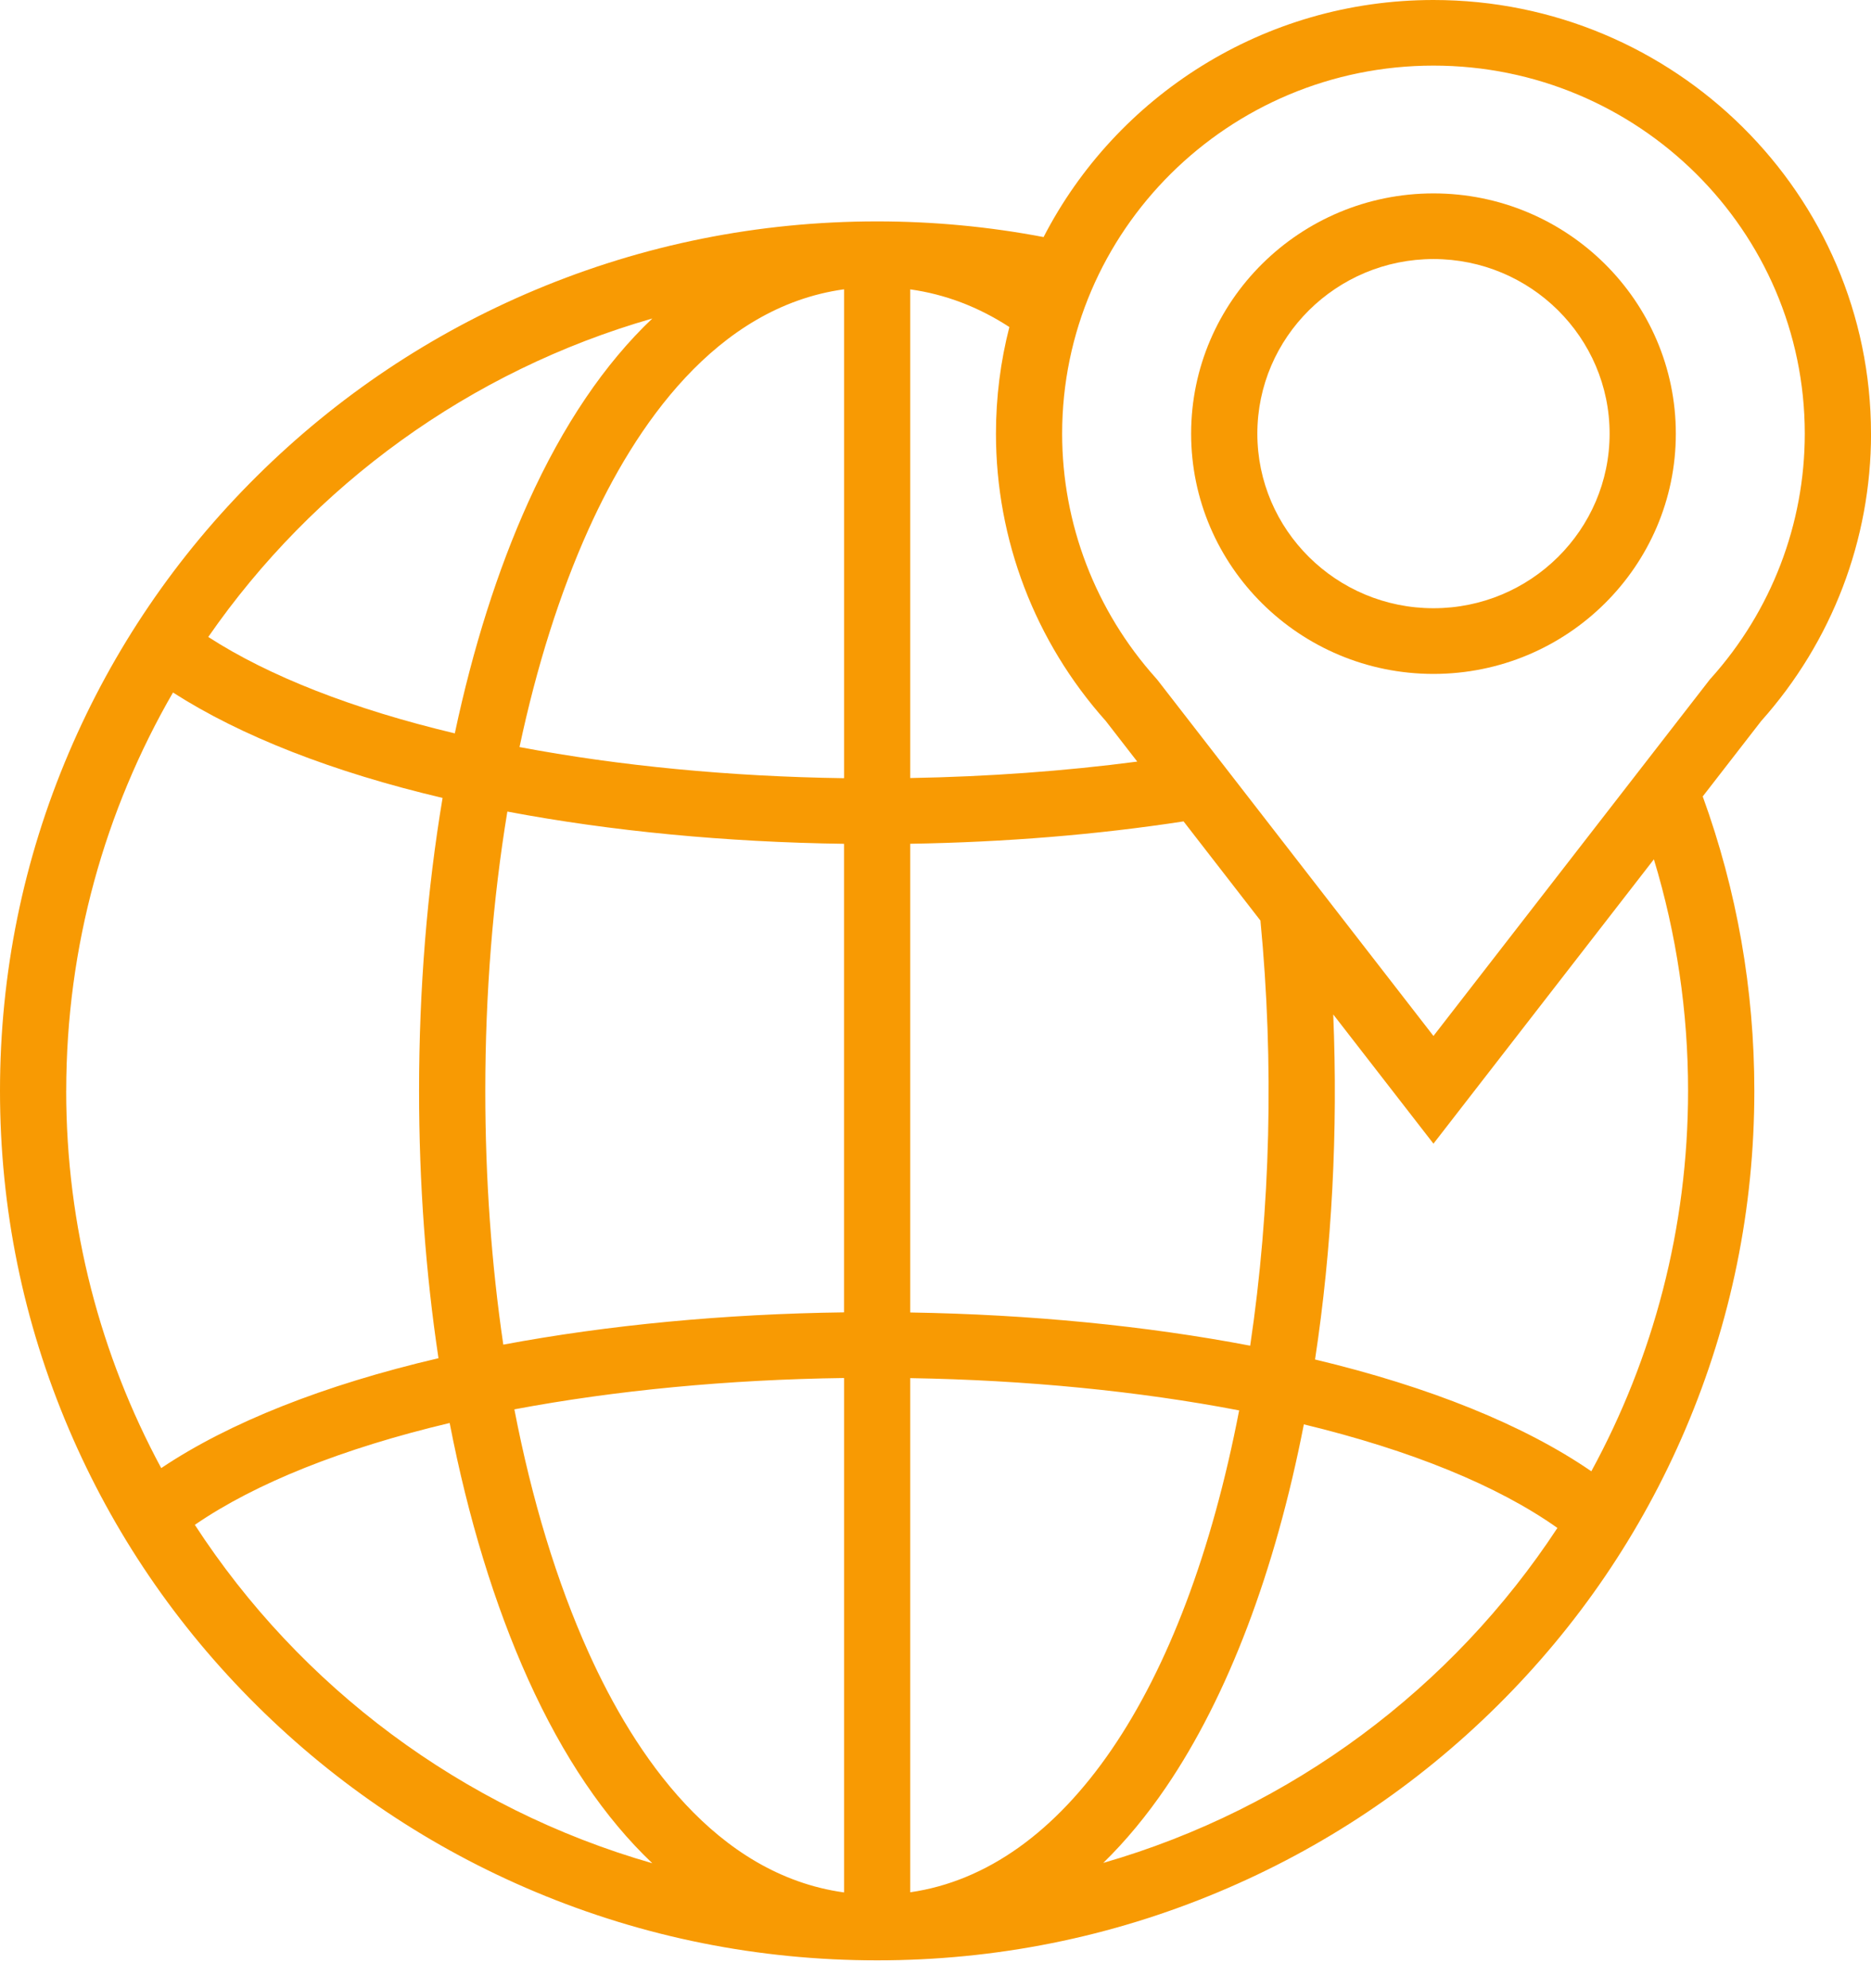
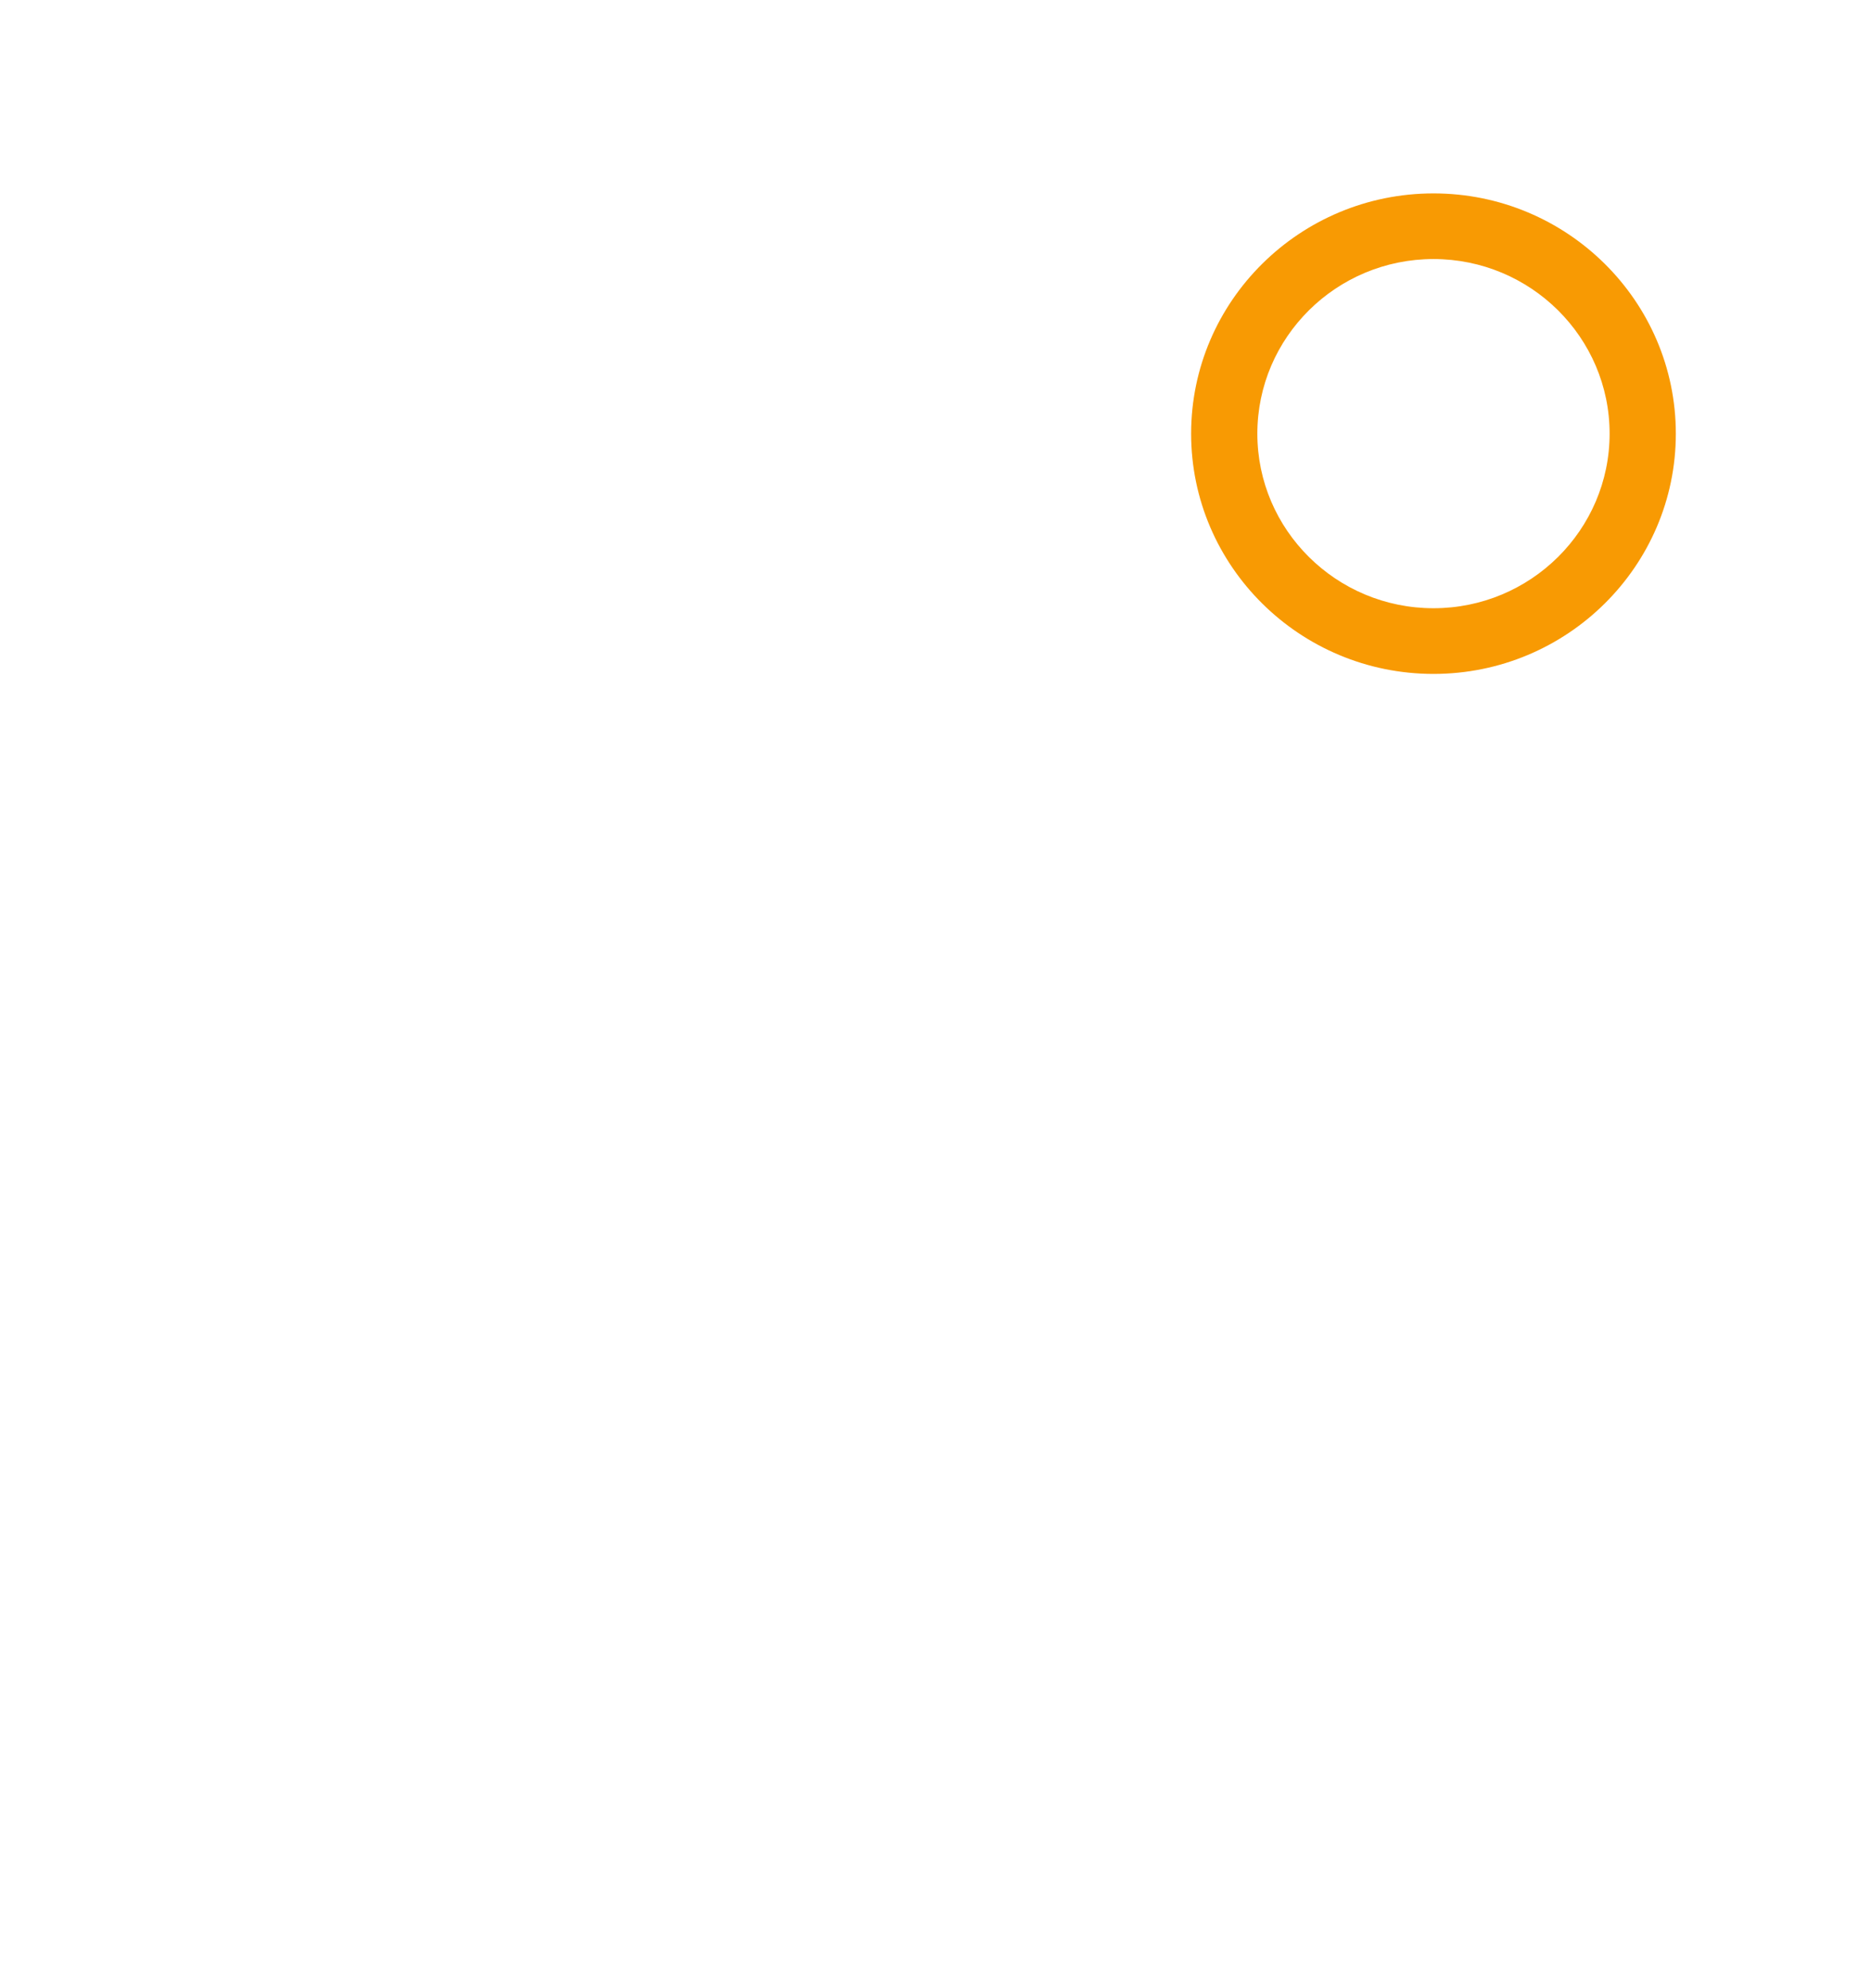
<svg xmlns="http://www.w3.org/2000/svg" width="48" height="51" viewBox="0 0 48 51" fill="none">
  <g id="Icon" clip-path="url(#clip0_4011_229)">
    <path id="Vector" d="M36.776 4.961C33.347 4.961 30.558 7.725 30.558 11.124C30.558 14.522 33.346 17.287 36.776 17.287C40.205 17.287 42.993 14.522 42.993 11.124C42.993 7.725 40.204 4.961 36.776 4.961ZM36.776 15.602C34.284 15.602 32.257 13.594 32.257 11.124C32.257 8.654 34.284 6.645 36.776 6.645C39.267 6.645 41.294 8.654 41.294 11.124C41.294 13.594 39.267 15.602 36.776 15.602Z" fill="#F89A03" />
-     <path id="Vector_2" d="M48 11.125C48 4.99 42.965 0 36.775 0C32.417 0 28.631 2.475 26.773 6.081C25.373 5.814 23.94 5.679 22.503 5.679H22.493C19.456 5.681 16.51 6.272 13.737 7.435C11.059 8.559 8.654 10.168 6.588 12.216C4.523 14.263 2.901 16.648 1.768 19.304C0.595 22.052 0 24.972 0 27.982C0 30.992 0.595 33.912 1.768 36.661C2.901 39.317 4.522 41.701 6.588 43.749C8.653 45.797 11.058 47.406 13.736 48.53C16.51 49.694 19.456 50.284 22.493 50.286H22.503C25.541 50.286 28.488 49.696 31.263 48.532C33.943 47.409 36.349 45.801 38.416 43.753C40.482 41.705 42.105 39.32 43.238 36.664C44.411 33.914 45.007 30.993 45.007 27.982C45.007 25.386 44.562 22.849 43.683 20.43L45.183 18.495C47 16.46 48.001 13.845 48.001 11.125H48ZM12.45 27.982C12.45 25.485 12.645 23.068 13.016 20.818C15.679 21.321 18.633 21.604 21.653 21.645V33.664C18.592 33.704 15.603 33.988 12.912 34.492C12.608 32.43 12.45 30.239 12.45 27.982H12.45ZM21.654 7.421V19.962C18.737 19.921 15.889 19.647 13.328 19.163C13.766 17.101 14.362 15.211 15.102 13.571C16.283 10.956 18.353 7.878 21.654 7.421H21.654ZM21.654 35.348V48.544C18.353 48.087 16.282 45.009 15.102 42.394C14.284 40.583 13.643 38.468 13.196 36.152C15.793 35.664 18.685 35.388 21.654 35.348ZM23.352 48.54V35.351C26.32 35.4 29.206 35.683 31.79 36.179C30.386 43.455 27.291 47.97 23.352 48.54ZM32.336 23.613C32.688 27.263 32.596 31.009 32.073 34.519C29.394 34.007 26.413 33.717 23.352 33.667V21.644C25.784 21.604 28.137 21.412 30.364 21.07L32.336 23.614V23.613ZM23.352 19.959V7.423C24.247 7.548 25.099 7.871 25.895 8.389C25.67 9.264 25.551 10.181 25.551 11.124C25.551 13.844 26.551 16.46 28.369 18.495L29.176 19.536C27.318 19.78 25.341 19.923 23.352 19.958V19.959ZM16.735 8.17C15.518 9.324 14.449 10.896 13.551 12.884C12.764 14.627 12.131 16.631 11.668 18.812C9.062 18.192 6.901 17.347 5.343 16.339C8.04 12.446 12.051 9.512 16.735 8.17H16.735ZM1.699 27.982C1.699 24.267 2.696 20.777 4.438 17.764C6.178 18.881 8.54 19.805 11.354 20.468C10.958 22.833 10.751 25.368 10.751 27.982C10.751 30.356 10.922 32.665 11.249 34.84C8.313 35.526 5.879 36.49 4.136 37.659C2.58 34.772 1.698 31.477 1.698 27.982H1.699ZM4.999 39.114C6.553 38.046 8.791 37.153 11.536 36.502C12.008 38.936 12.687 41.165 13.551 43.081C14.449 45.069 15.518 46.641 16.735 47.795C11.847 46.395 7.694 43.263 4.999 39.115V39.114ZM28.306 47.785C28.879 47.224 29.419 46.574 29.92 45.836C31.501 43.51 32.714 40.309 33.45 36.537C36.196 37.201 38.425 38.11 39.955 39.194C37.265 43.293 33.148 46.389 28.306 47.786V47.785ZM43.307 27.981C43.307 31.51 42.409 34.834 40.825 37.741C39.103 36.556 36.676 35.574 33.737 34.873C34.171 32.019 34.328 29.013 34.204 26.022L36.775 29.337L42.43 22.043C43.012 23.961 43.307 25.951 43.307 27.981H43.307ZM43.872 17.421L36.775 26.574L29.697 17.445L29.658 17.399C28.105 15.669 27.249 13.441 27.249 11.124C27.249 5.919 31.522 1.683 36.775 1.683C42.028 1.683 46.301 5.918 46.301 11.124C46.301 13.441 45.446 15.669 43.893 17.399L43.872 17.421Z" fill="#F89A03" />
  </g>
  <defs>
    <clipPath id="clip0_4011_229">
      <rect width="48" height="50.286" fill="white" />
    </clipPath>
  </defs>
</svg>